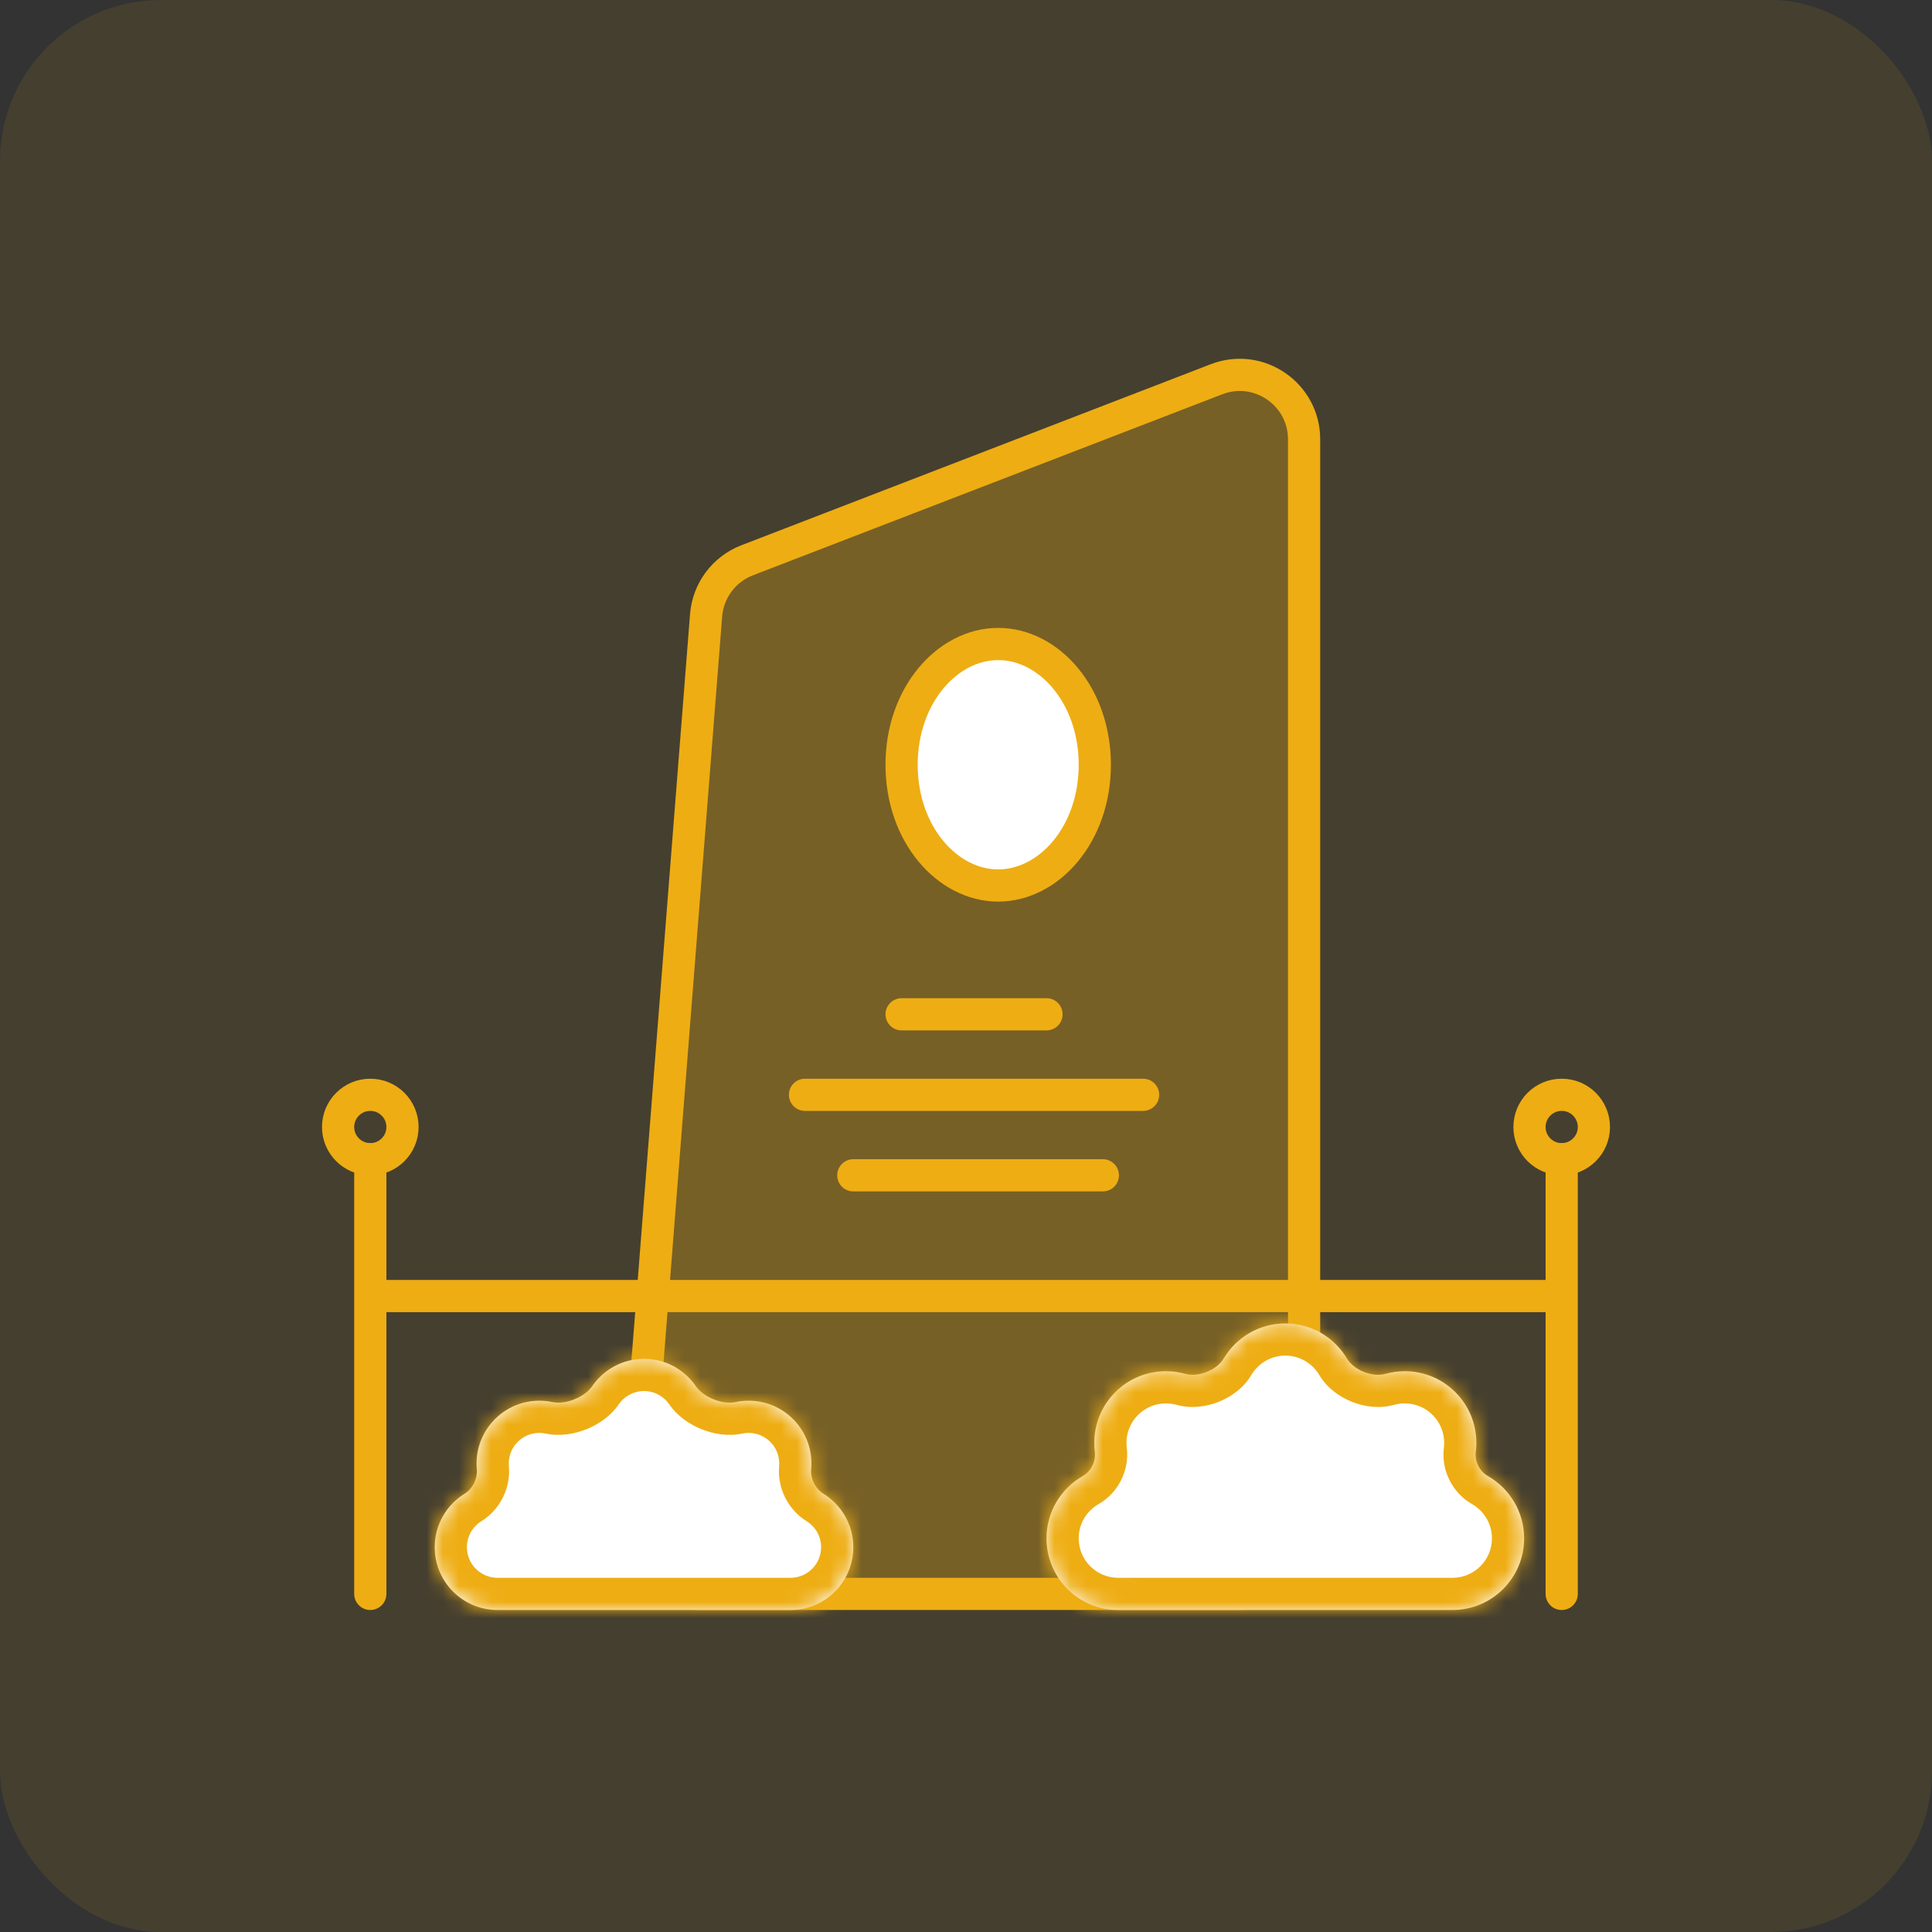
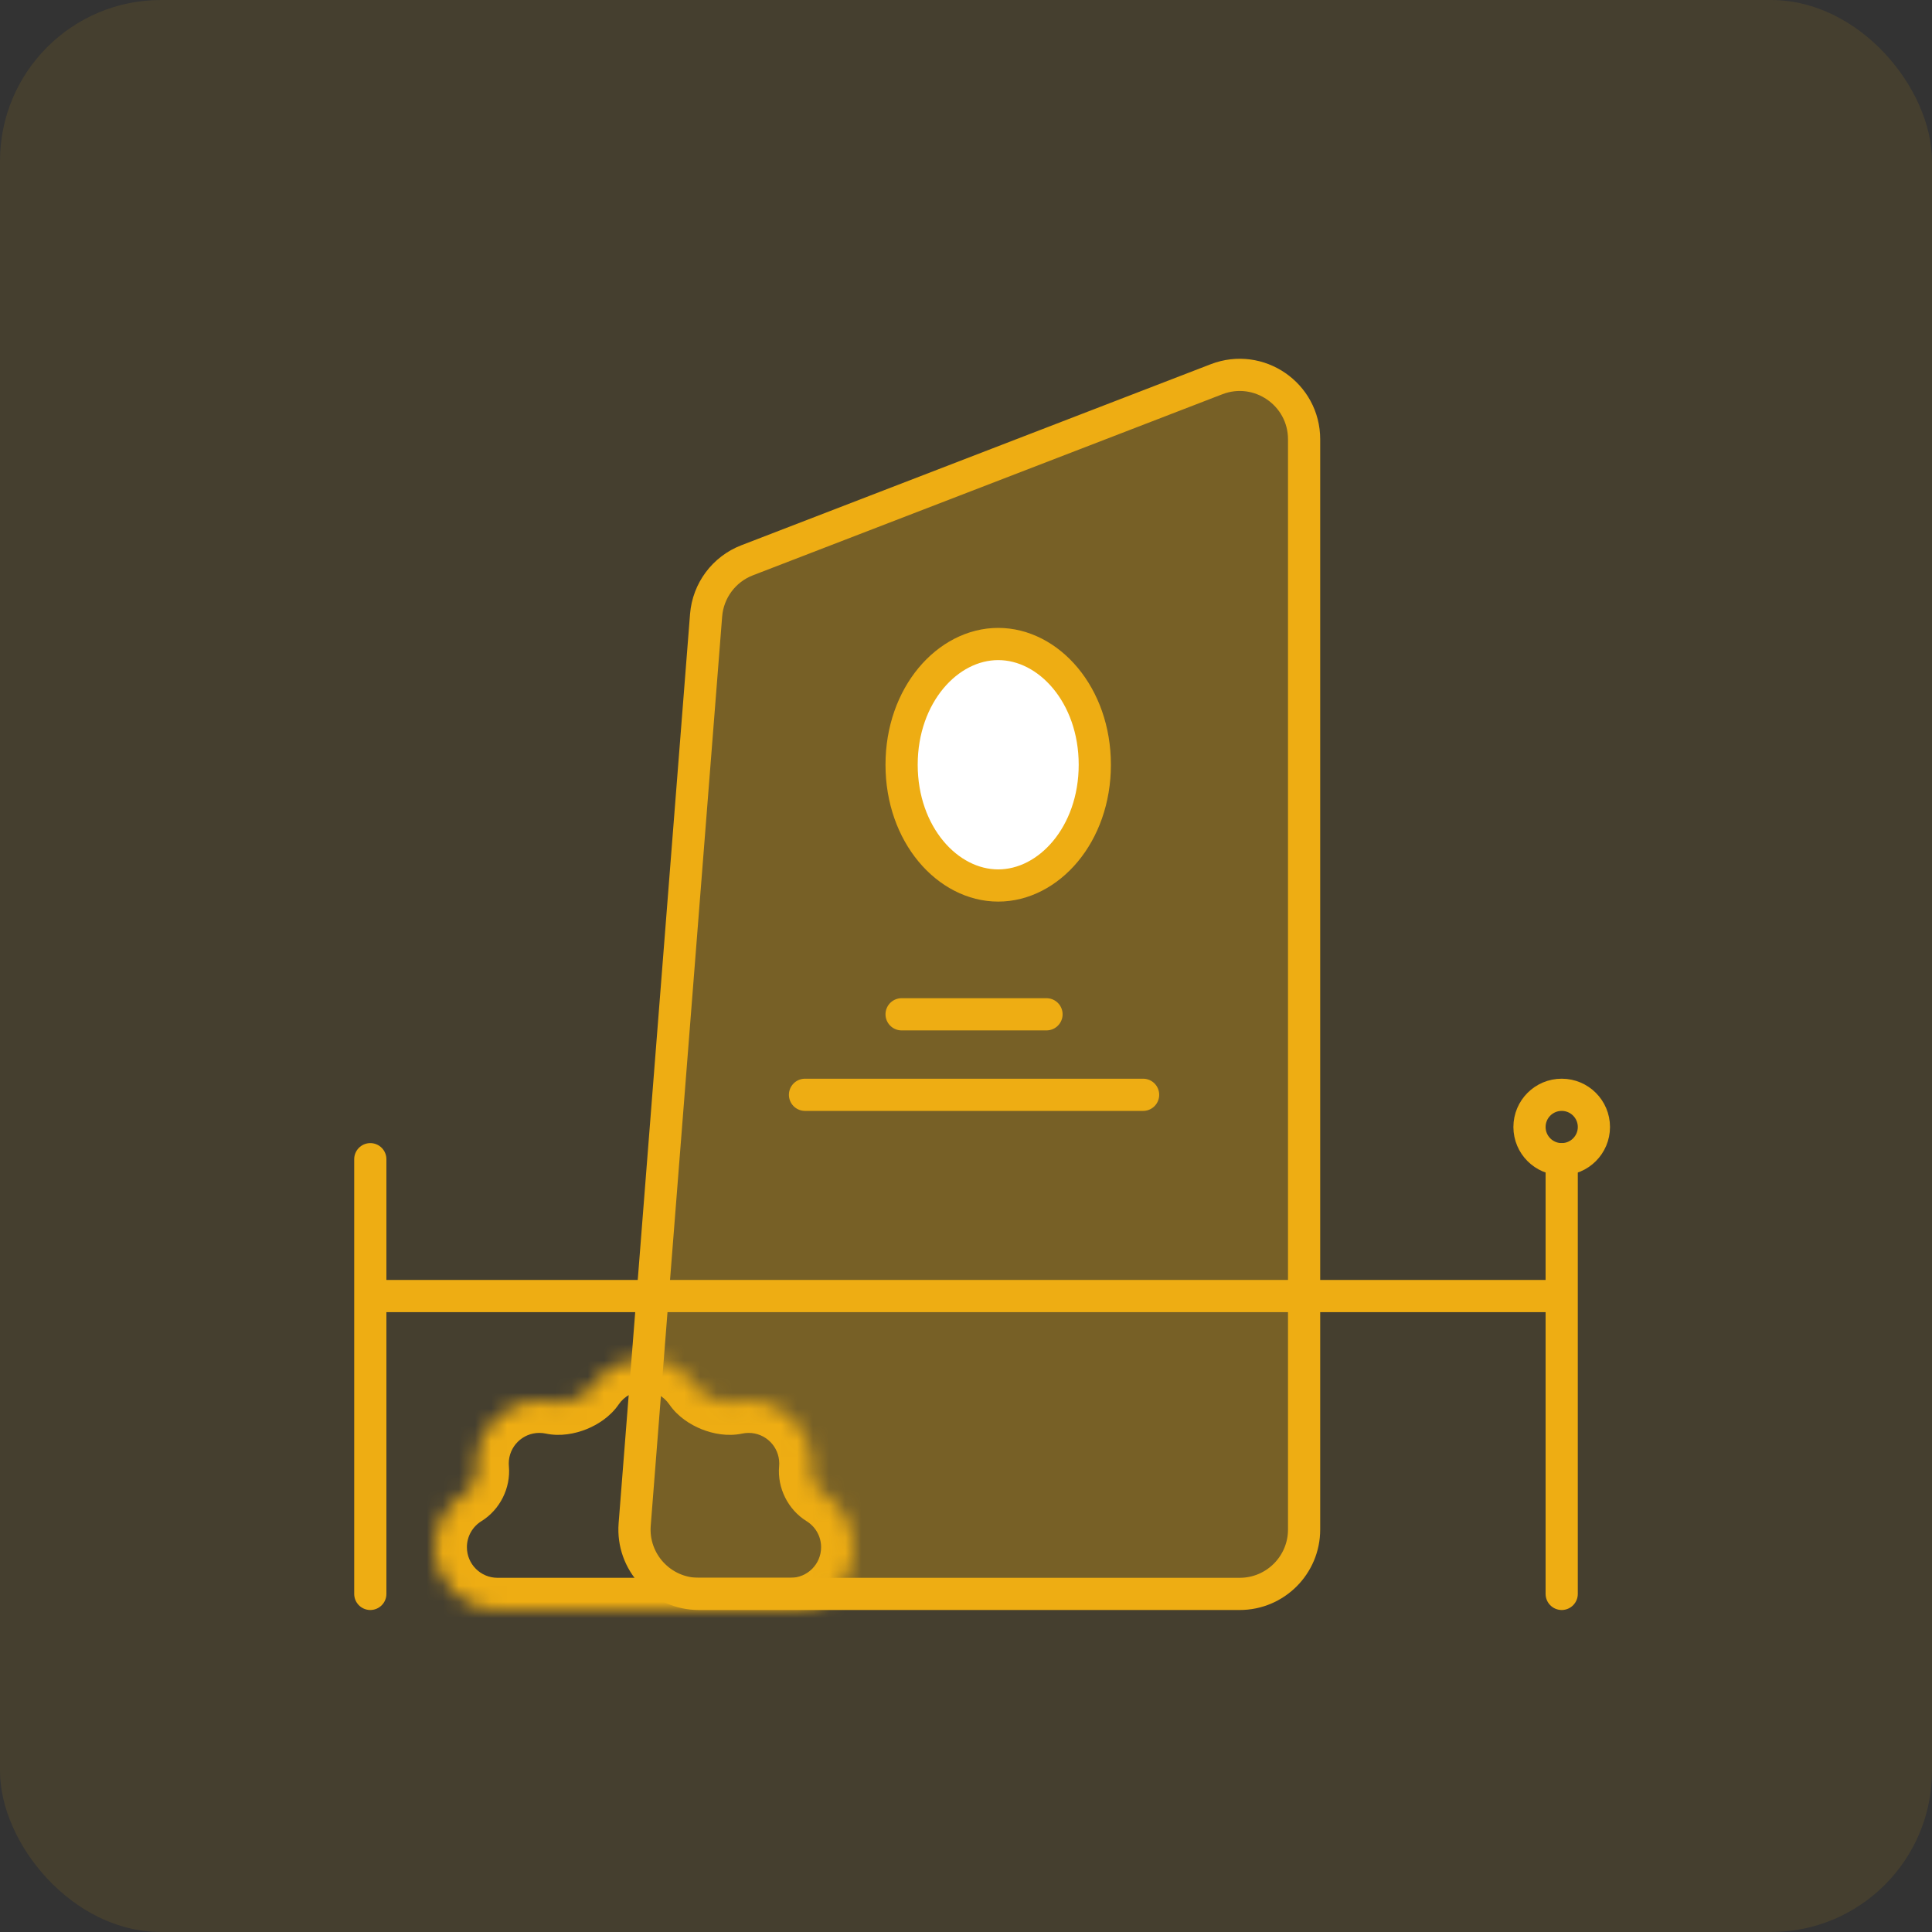
<svg xmlns="http://www.w3.org/2000/svg" width="120" height="120" viewBox="0 0 120 120" fill="none">
  <rect x="0" y="0" width="120" height="120" fill="#333333" stroke="none" />
  <rect opacity="0.1" width="120" height="120" rx="10" fill="#EEAD13" />
  <path d="M43.857 38.218C43.978 36.683 44.969 35.354 46.406 34.8L75.561 23.555C78.181 22.545 81 24.479 81 27.287V95C81 97.209 79.209 99 77 99H43.408C41.076 99 39.238 97.012 39.421 94.687L43.857 38.218Z" fill="#EEAD13" fill-opacity="0.3" stroke="#EEAD13" stroke-width="2" />
  <path d="M68 47.5C68 51.833 65.141 55 62 55C58.859 55 56 51.833 56 47.5C56 43.167 58.859 40 62 40C65.141 40 68 43.167 68 47.5Z" fill="white" stroke="#EEAD13" stroke-width="2" />
  <mask id="path-5-inside-1" fill="white">
    <rect x="22" y="89" width="76" height="11" rx="1" />
  </mask>
  <rect x="22" y="89" width="76" height="11" rx="1" fill="#EEAD13" fill-opacity="0.3" stroke="#EEAD13" stroke-width="4" mask="url(#path-5-inside-1)" />
  <path d="M23 99L23 72" stroke="#EEAD13" stroke-width="2" stroke-linecap="round" stroke-linejoin="round" />
  <path d="M97 99L97 72" stroke="#EEAD13" stroke-width="2" stroke-linecap="round" stroke-linejoin="round" />
-   <circle cx="23" cy="70" r="2" stroke="#EEAD13" stroke-width="2" stroke-linecap="round" stroke-linejoin="round" />
  <circle cx="97" cy="70" r="2" stroke="#EEAD13" stroke-width="2" stroke-linecap="round" stroke-linejoin="round" />
  <path d="M22.5 80.5H97.5" stroke="#EEAD13" stroke-width="2" />
  <mask id="path-11-inside-2" fill="white">
    <path fill-rule="evenodd" clip-rule="evenodd" d="M45.683 87.086C44.871 87.259 43.691 86.787 43.222 86.101C42.519 85.074 41.338 84.4 40 84.4C38.662 84.4 37.481 85.074 36.779 86.101C36.309 86.787 35.129 87.259 34.316 87.086C34.053 87.029 33.78 87 33.5 87C31.346 87 29.6 88.746 29.6 90.9C29.6 91.019 29.605 91.136 29.616 91.252C29.669 91.846 29.358 92.467 28.851 92.781C27.74 93.468 27 94.698 27 96.1C27 98.254 28.746 100 30.9 100H49.1C51.254 100 53 98.254 53 96.1C53 94.698 52.26 93.468 51.149 92.781C50.642 92.467 50.331 91.846 50.384 91.252C50.395 91.136 50.4 91.019 50.4 90.9C50.4 88.746 48.654 87 46.5 87C46.22 87 45.947 87.029 45.683 87.086Z" />
  </mask>
-   <path fill-rule="evenodd" clip-rule="evenodd" d="M45.683 87.086C44.871 87.259 43.691 86.787 43.222 86.101C42.519 85.074 41.338 84.4 40 84.4C38.662 84.4 37.481 85.074 36.779 86.101C36.309 86.787 35.129 87.259 34.316 87.086C34.053 87.029 33.78 87 33.5 87C31.346 87 29.6 88.746 29.6 90.9C29.6 91.019 29.605 91.136 29.616 91.252C29.669 91.846 29.358 92.467 28.851 92.781C27.74 93.468 27 94.698 27 96.1C27 98.254 28.746 100 30.9 100H49.1C51.254 100 53 98.254 53 96.1C53 94.698 52.26 93.468 51.149 92.781C50.642 92.467 50.331 91.846 50.384 91.252C50.395 91.136 50.4 91.019 50.4 90.9C50.4 88.746 48.654 87 46.5 87C46.22 87 45.947 87.029 45.683 87.086Z" fill="white" />
  <path d="M51.149 92.781L50.097 94.482L51.149 92.781ZM34.316 87.086L33.9 89.042L34.316 87.086ZM40 86.4C40.65 86.4 41.225 86.725 41.571 87.23L44.873 84.972C43.813 83.423 42.026 82.4 40 82.4V86.4ZM38.429 87.23C38.775 86.725 39.35 86.4 40 86.4V82.4C37.974 82.4 36.187 83.423 35.128 84.972L38.429 87.23ZM33.5 89C33.639 89 33.773 89.015 33.9 89.042L34.733 85.13C34.334 85.044 33.921 85 33.5 85V89ZM31.6 90.9C31.6 89.851 32.451 89 33.5 89V85C30.241 85 27.6 87.641 27.6 90.9H31.6ZM31.608 91.074C31.603 91.017 31.6 90.959 31.6 90.9H27.6C27.6 91.078 27.608 91.255 27.624 91.431L31.608 91.074ZM29 96.1C29 95.419 29.357 94.82 29.903 94.482L27.799 91.08C26.123 92.117 25 93.976 25 96.1H29ZM30.9 98C29.851 98 29 97.149 29 96.1H25C25 99.359 27.642 102 30.9 102V98ZM49.1 98H30.9V102H49.1V98ZM51 96.1C51 97.149 50.149 98 49.1 98V102C52.358 102 55 99.359 55 96.1H51ZM50.097 94.482C50.643 94.82 51 95.419 51 96.1H55C55 93.976 53.877 92.117 52.201 91.08L50.097 94.482ZM48.4 90.9C48.4 90.959 48.397 91.017 48.392 91.074L52.376 91.431C52.392 91.255 52.4 91.078 52.4 90.9H48.4ZM46.5 89C47.549 89 48.4 89.851 48.4 90.9H52.4C52.4 87.641 49.758 85 46.5 85V89ZM46.1 89.042C46.227 89.015 46.361 89 46.5 89V85C46.079 85 45.666 85.044 45.267 85.13L46.1 89.042ZM52.201 91.08C52.29 91.135 52.328 91.193 52.345 91.227C52.362 91.26 52.386 91.326 52.376 91.431L48.392 91.074C48.272 92.422 48.946 93.77 50.097 94.482L52.201 91.08ZM27.624 91.431C27.614 91.326 27.638 91.26 27.655 91.227C27.672 91.193 27.71 91.135 27.799 91.08L29.903 94.482C31.054 93.77 31.728 92.422 31.608 91.074L27.624 91.431ZM35.128 84.972C35.166 84.917 35.18 84.918 35.132 84.953C35.088 84.984 35.02 85.024 34.934 85.058C34.848 85.093 34.771 85.111 34.717 85.118C34.659 85.126 34.668 85.116 34.733 85.13L33.9 89.042C34.809 89.236 35.723 89.051 36.419 88.773C37.115 88.494 37.904 87.998 38.429 87.23L35.128 84.972ZM41.571 87.23C42.096 87.998 42.885 88.494 43.581 88.773C44.277 89.051 45.191 89.236 46.1 89.042L45.267 85.13C45.332 85.116 45.341 85.126 45.283 85.118C45.229 85.111 45.152 85.093 45.066 85.059C44.98 85.024 44.912 84.984 44.868 84.953C44.82 84.918 44.834 84.917 44.873 84.972L41.571 87.23Z" fill="#EEAD13" mask="url(#path-11-inside-2)" />
  <path d="M56 63H65" stroke="#EEAD13" stroke-width="2" stroke-linecap="round" stroke-linejoin="round" />
  <path d="M50 68H71" stroke="#EEAD13" stroke-width="2" stroke-linecap="round" stroke-linejoin="round" />
-   <path d="M53 73H68.5" stroke="#EEAD13" stroke-width="2" stroke-linecap="round" stroke-linejoin="round" />
  <mask id="path-16-inside-3" fill="white">
    <path fill-rule="evenodd" clip-rule="evenodd" d="M86.039 85.333C85.239 85.559 84.088 85.098 83.664 84.384C82.889 83.076 81.463 82.2 79.833 82.2C78.203 82.2 76.778 83.076 76.003 84.384C75.579 85.098 74.427 85.559 73.627 85.333C73.243 85.225 72.836 85.167 72.417 85.167C69.959 85.167 67.967 87.159 67.967 89.617C67.967 89.806 67.978 89.992 68.001 90.175C68.076 90.767 67.766 91.387 67.248 91.682C65.905 92.449 65 93.894 65 95.55C65 98.008 66.992 100 69.45 100C69.45 100 69.45 100 69.45 100C69.45 100 69.45 100 69.45 100H90.217C90.217 100 90.217 100 90.217 100C90.217 100 90.217 100 90.217 100C90.217 100 90.217 100 90.217 100C92.674 100 94.667 98.008 94.667 95.55C94.667 93.894 93.762 92.449 92.419 91.682C91.901 91.387 91.591 90.767 91.665 90.175C91.688 89.992 91.7 89.806 91.7 89.617C91.7 87.159 89.708 85.167 87.25 85.167C86.83 85.167 86.424 85.225 86.039 85.333Z" />
  </mask>
-   <path fill-rule="evenodd" clip-rule="evenodd" d="M86.039 85.333C85.239 85.559 84.088 85.098 83.664 84.384C82.889 83.076 81.463 82.2 79.833 82.2C78.203 82.2 76.778 83.076 76.003 84.384C75.579 85.098 74.427 85.559 73.627 85.333C73.243 85.225 72.836 85.167 72.417 85.167C69.959 85.167 67.967 87.159 67.967 89.617C67.967 89.806 67.978 89.992 68.001 90.175C68.076 90.767 67.766 91.387 67.248 91.682C65.905 92.449 65 93.894 65 95.55C65 98.008 66.992 100 69.45 100C69.45 100 69.45 100 69.45 100C69.45 100 69.45 100 69.45 100H90.217C90.217 100 90.217 100 90.217 100C90.217 100 90.217 100 90.217 100C90.217 100 90.217 100 90.217 100C92.674 100 94.667 98.008 94.667 95.55C94.667 93.894 93.762 92.449 92.419 91.682C91.901 91.387 91.591 90.767 91.665 90.175C91.688 89.992 91.7 89.806 91.7 89.617C91.7 87.159 89.708 85.167 87.25 85.167C86.83 85.167 86.424 85.225 86.039 85.333Z" fill="white" />
-   <path d="M69.45 100L69.45 102L69.45 100ZM91.665 90.175L89.681 89.927L91.665 90.175ZM76.003 84.384L74.283 83.364L76.003 84.384ZM83.664 84.384L81.943 85.404L83.664 84.384ZM86.039 85.333L85.496 83.409L86.039 85.333ZM79.833 84.2C80.728 84.2 81.514 84.679 81.943 85.404L85.384 83.364C84.264 81.474 82.198 80.2 79.833 80.2V84.2ZM77.723 85.404C78.153 84.679 78.938 84.2 79.833 84.2V80.2C77.468 80.2 75.403 81.474 74.283 83.364L77.723 85.404ZM72.417 87.167C72.651 87.167 72.874 87.199 73.085 87.258L74.171 83.409C73.611 83.251 73.022 83.167 72.417 83.167V87.167ZM69.967 89.617C69.967 88.264 71.064 87.167 72.417 87.167V83.167C68.854 83.167 65.967 86.055 65.967 89.617H69.967ZM69.986 89.927C69.973 89.826 69.967 89.723 69.967 89.617H65.967C65.967 89.889 65.984 90.159 66.017 90.424L69.986 89.927ZM67 95.55C67 94.641 67.495 93.844 68.239 93.419L66.256 89.945C64.316 91.053 63 93.147 63 95.55H67ZM69.45 98C68.097 98 67 96.903 67 95.55H63C63 99.112 65.888 102 69.45 102L69.45 98ZM90.217 98H69.45V102H90.217V98ZM90.217 98C90.217 98 90.217 98 90.217 98C90.217 98 90.217 98 90.217 98C90.217 98 90.217 98 90.217 98C90.217 98 90.217 98 90.217 98V102C90.217 102 90.217 102 90.217 102C90.217 102 90.217 102 90.217 102C90.217 102 90.217 102 90.217 102C90.217 102 90.217 102 90.217 102V98ZM92.667 95.55C92.667 96.903 91.57 98 90.217 98V102C93.779 102 96.667 99.112 96.667 95.55H92.667ZM91.428 93.419C92.172 93.844 92.667 94.641 92.667 95.55H96.667C96.667 93.147 95.351 91.053 93.41 89.945L91.428 93.419ZM89.7 89.617C89.7 89.723 89.693 89.826 89.681 89.927L93.65 90.424C93.683 90.159 93.7 89.889 93.7 89.617H89.7ZM87.25 87.167C88.603 87.167 89.7 88.264 89.7 89.617H93.7C93.7 86.055 90.812 83.167 87.25 83.167V87.167ZM86.582 87.258C86.792 87.199 87.016 87.167 87.25 87.167V83.167C86.645 83.167 86.056 83.251 85.496 83.409L86.582 87.258ZM92.217 100C92.217 101.105 91.321 102 90.217 102V98C89.112 98 88.217 98.895 88.217 100H92.217ZM90.217 102C91.321 102 92.217 101.105 92.217 100H88.217C88.217 98.895 89.112 98 90.217 98V102ZM67.45 100C67.45 101.033 68.276 102 69.45 102V98C70.624 98 71.45 98.967 71.45 100H67.45ZM66.017 90.424C66.001 90.296 66.029 90.203 66.058 90.145C66.087 90.087 66.145 90.009 66.256 89.945L68.239 93.419C69.458 92.723 70.16 91.32 69.986 89.927L66.017 90.424ZM69.45 102C68.361 102 67.45 101.12 67.45 100H71.45C71.45 98.88 70.539 98 69.45 98L69.45 102ZM93.41 89.945C93.522 90.009 93.58 90.087 93.609 90.145C93.638 90.203 93.666 90.296 93.65 90.424L89.681 89.927C89.506 91.32 90.208 92.723 91.428 93.419L93.41 89.945ZM74.283 83.364C74.306 83.323 74.327 83.299 74.335 83.29C74.344 83.28 74.346 83.28 74.337 83.287C74.328 83.294 74.312 83.305 74.29 83.318C74.268 83.33 74.242 83.343 74.214 83.354C74.185 83.365 74.158 83.374 74.133 83.38C74.108 83.387 74.089 83.389 74.078 83.391C74.067 83.392 74.068 83.391 74.081 83.392C74.094 83.392 74.125 83.396 74.171 83.409L73.085 87.258C74.026 87.524 74.979 87.356 75.699 87.068C76.419 86.78 77.224 86.245 77.723 85.404L74.283 83.364ZM81.943 85.404C82.442 86.245 83.248 86.78 83.968 87.068C84.688 87.356 85.64 87.524 86.582 87.258L85.496 83.409C85.541 83.396 85.572 83.392 85.585 83.392C85.599 83.391 85.6 83.392 85.588 83.391C85.577 83.389 85.558 83.387 85.534 83.38C85.509 83.374 85.481 83.365 85.453 83.354C85.425 83.343 85.399 83.33 85.377 83.318C85.354 83.305 85.339 83.294 85.33 83.287C85.321 83.28 85.322 83.28 85.331 83.29C85.34 83.299 85.36 83.323 85.384 83.364L81.943 85.404Z" fill="#EEAD13" mask="url(#path-16-inside-3)" />
</svg>